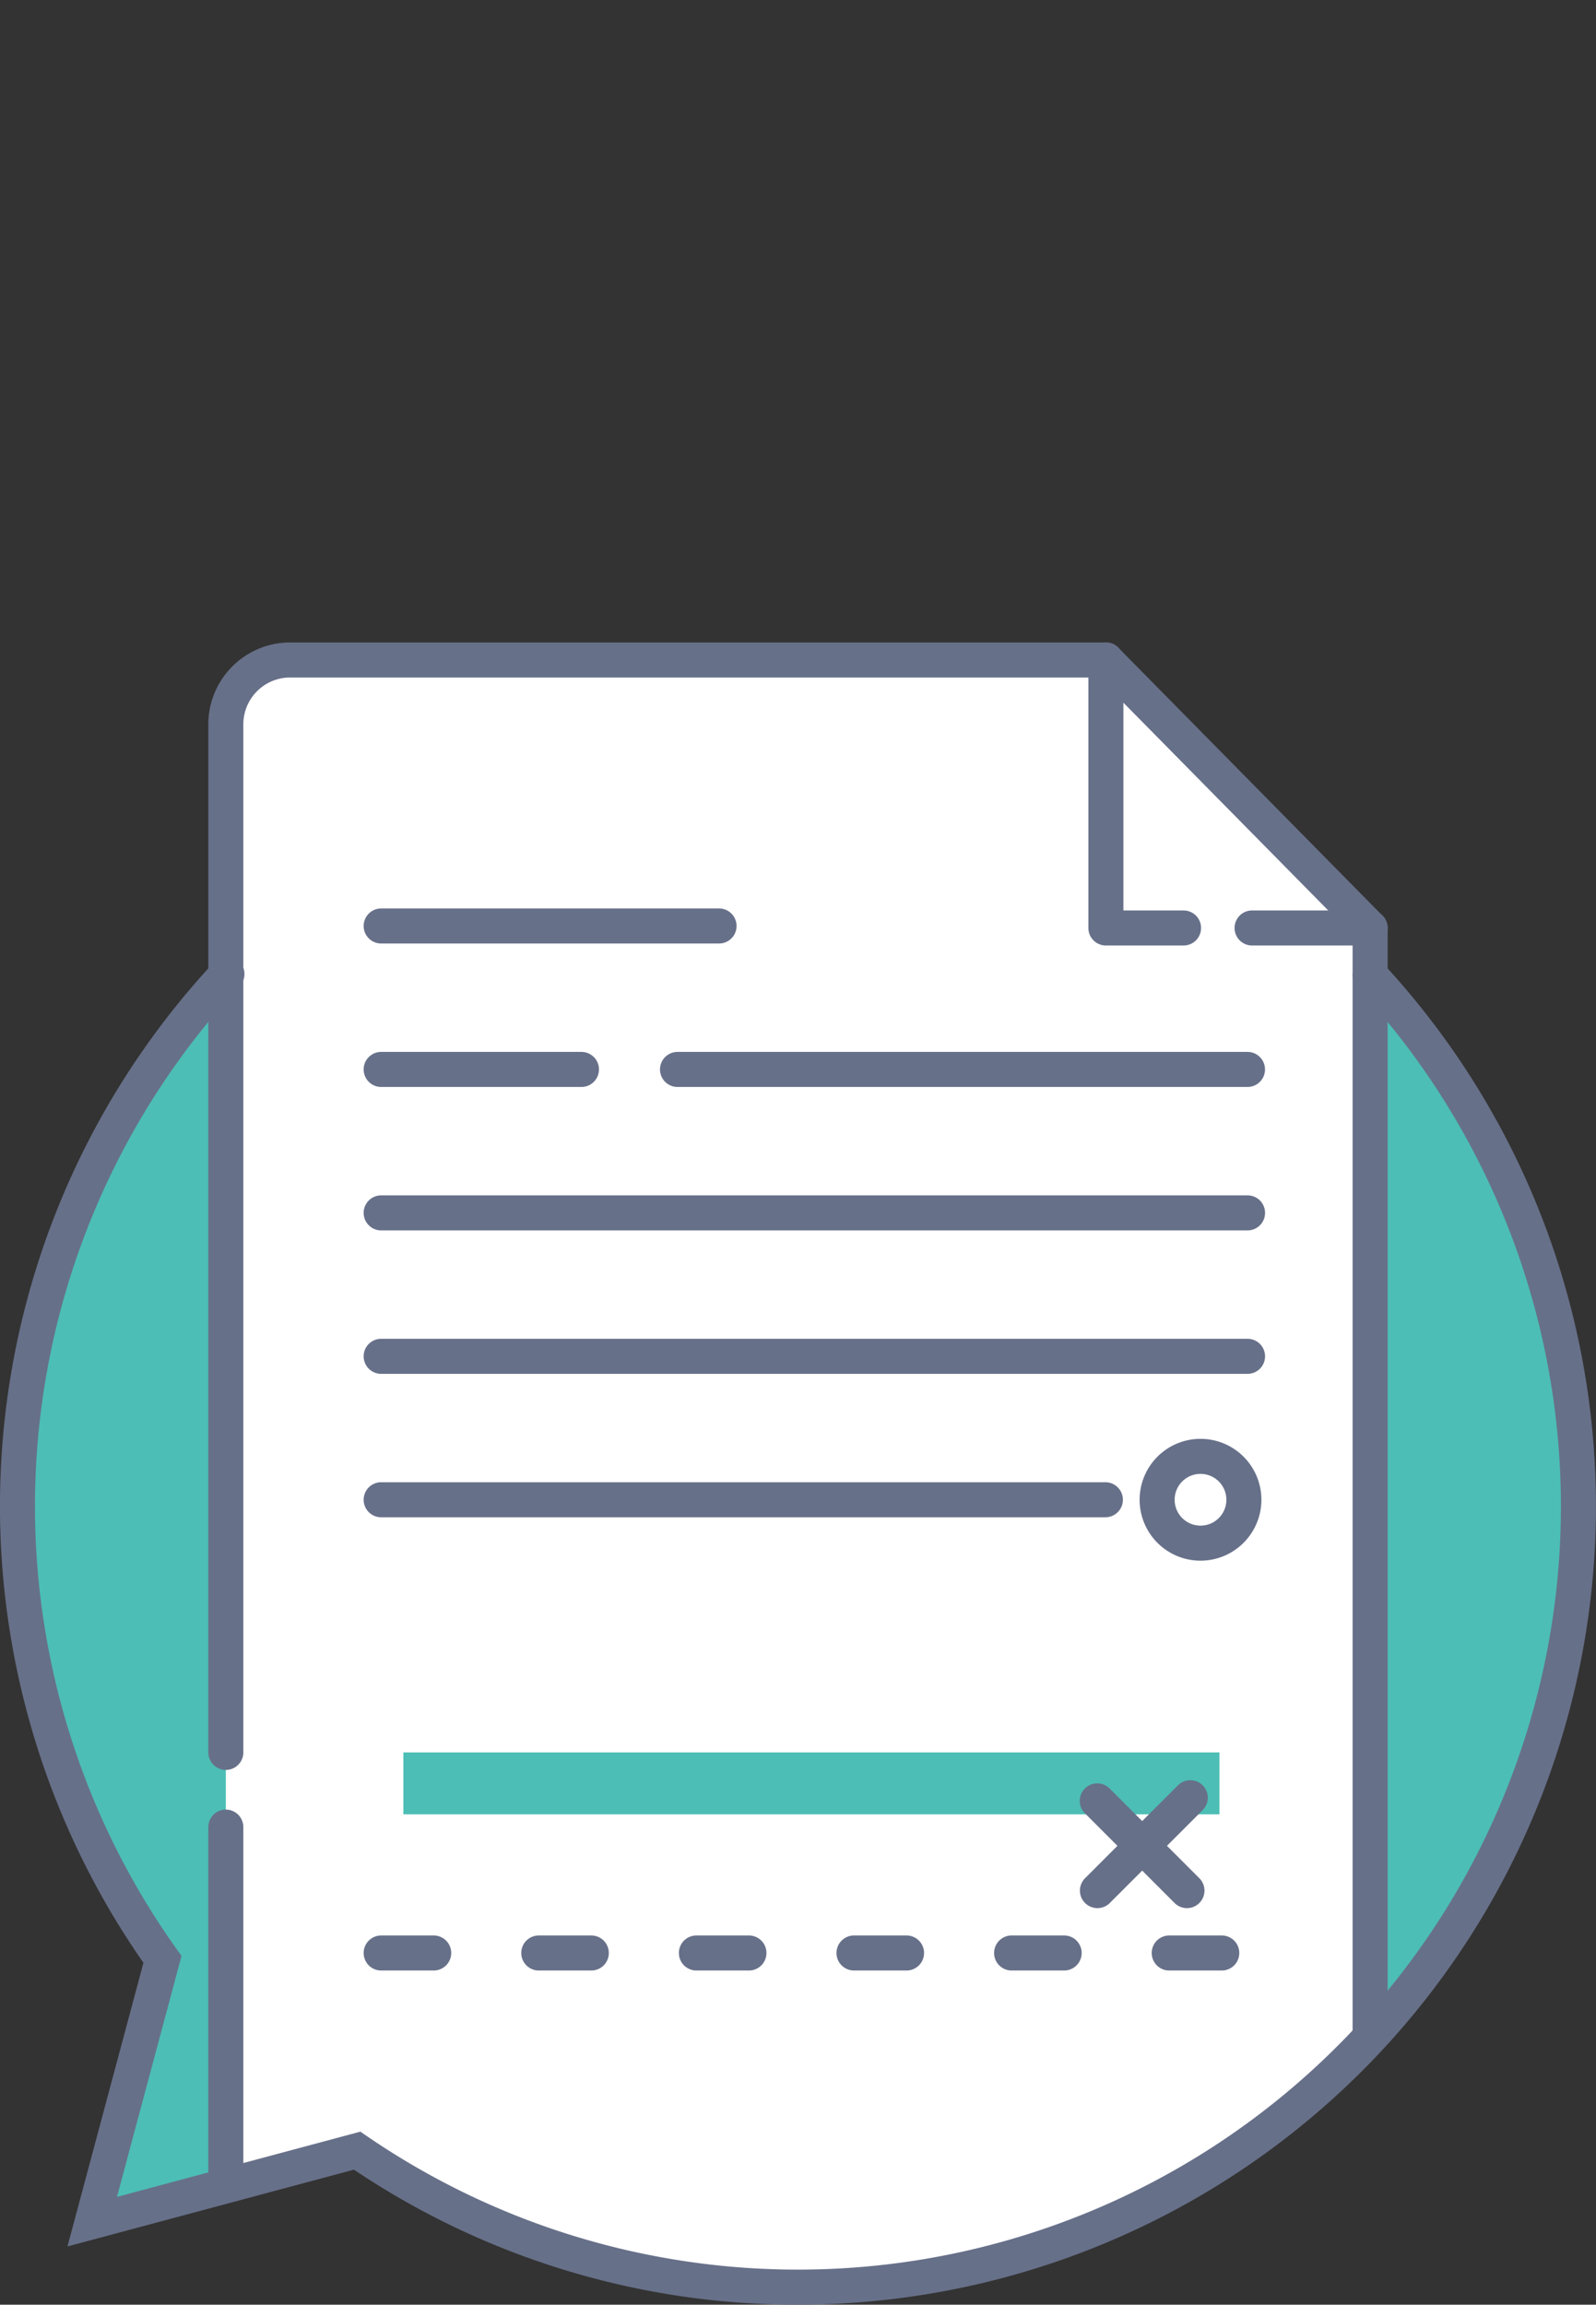
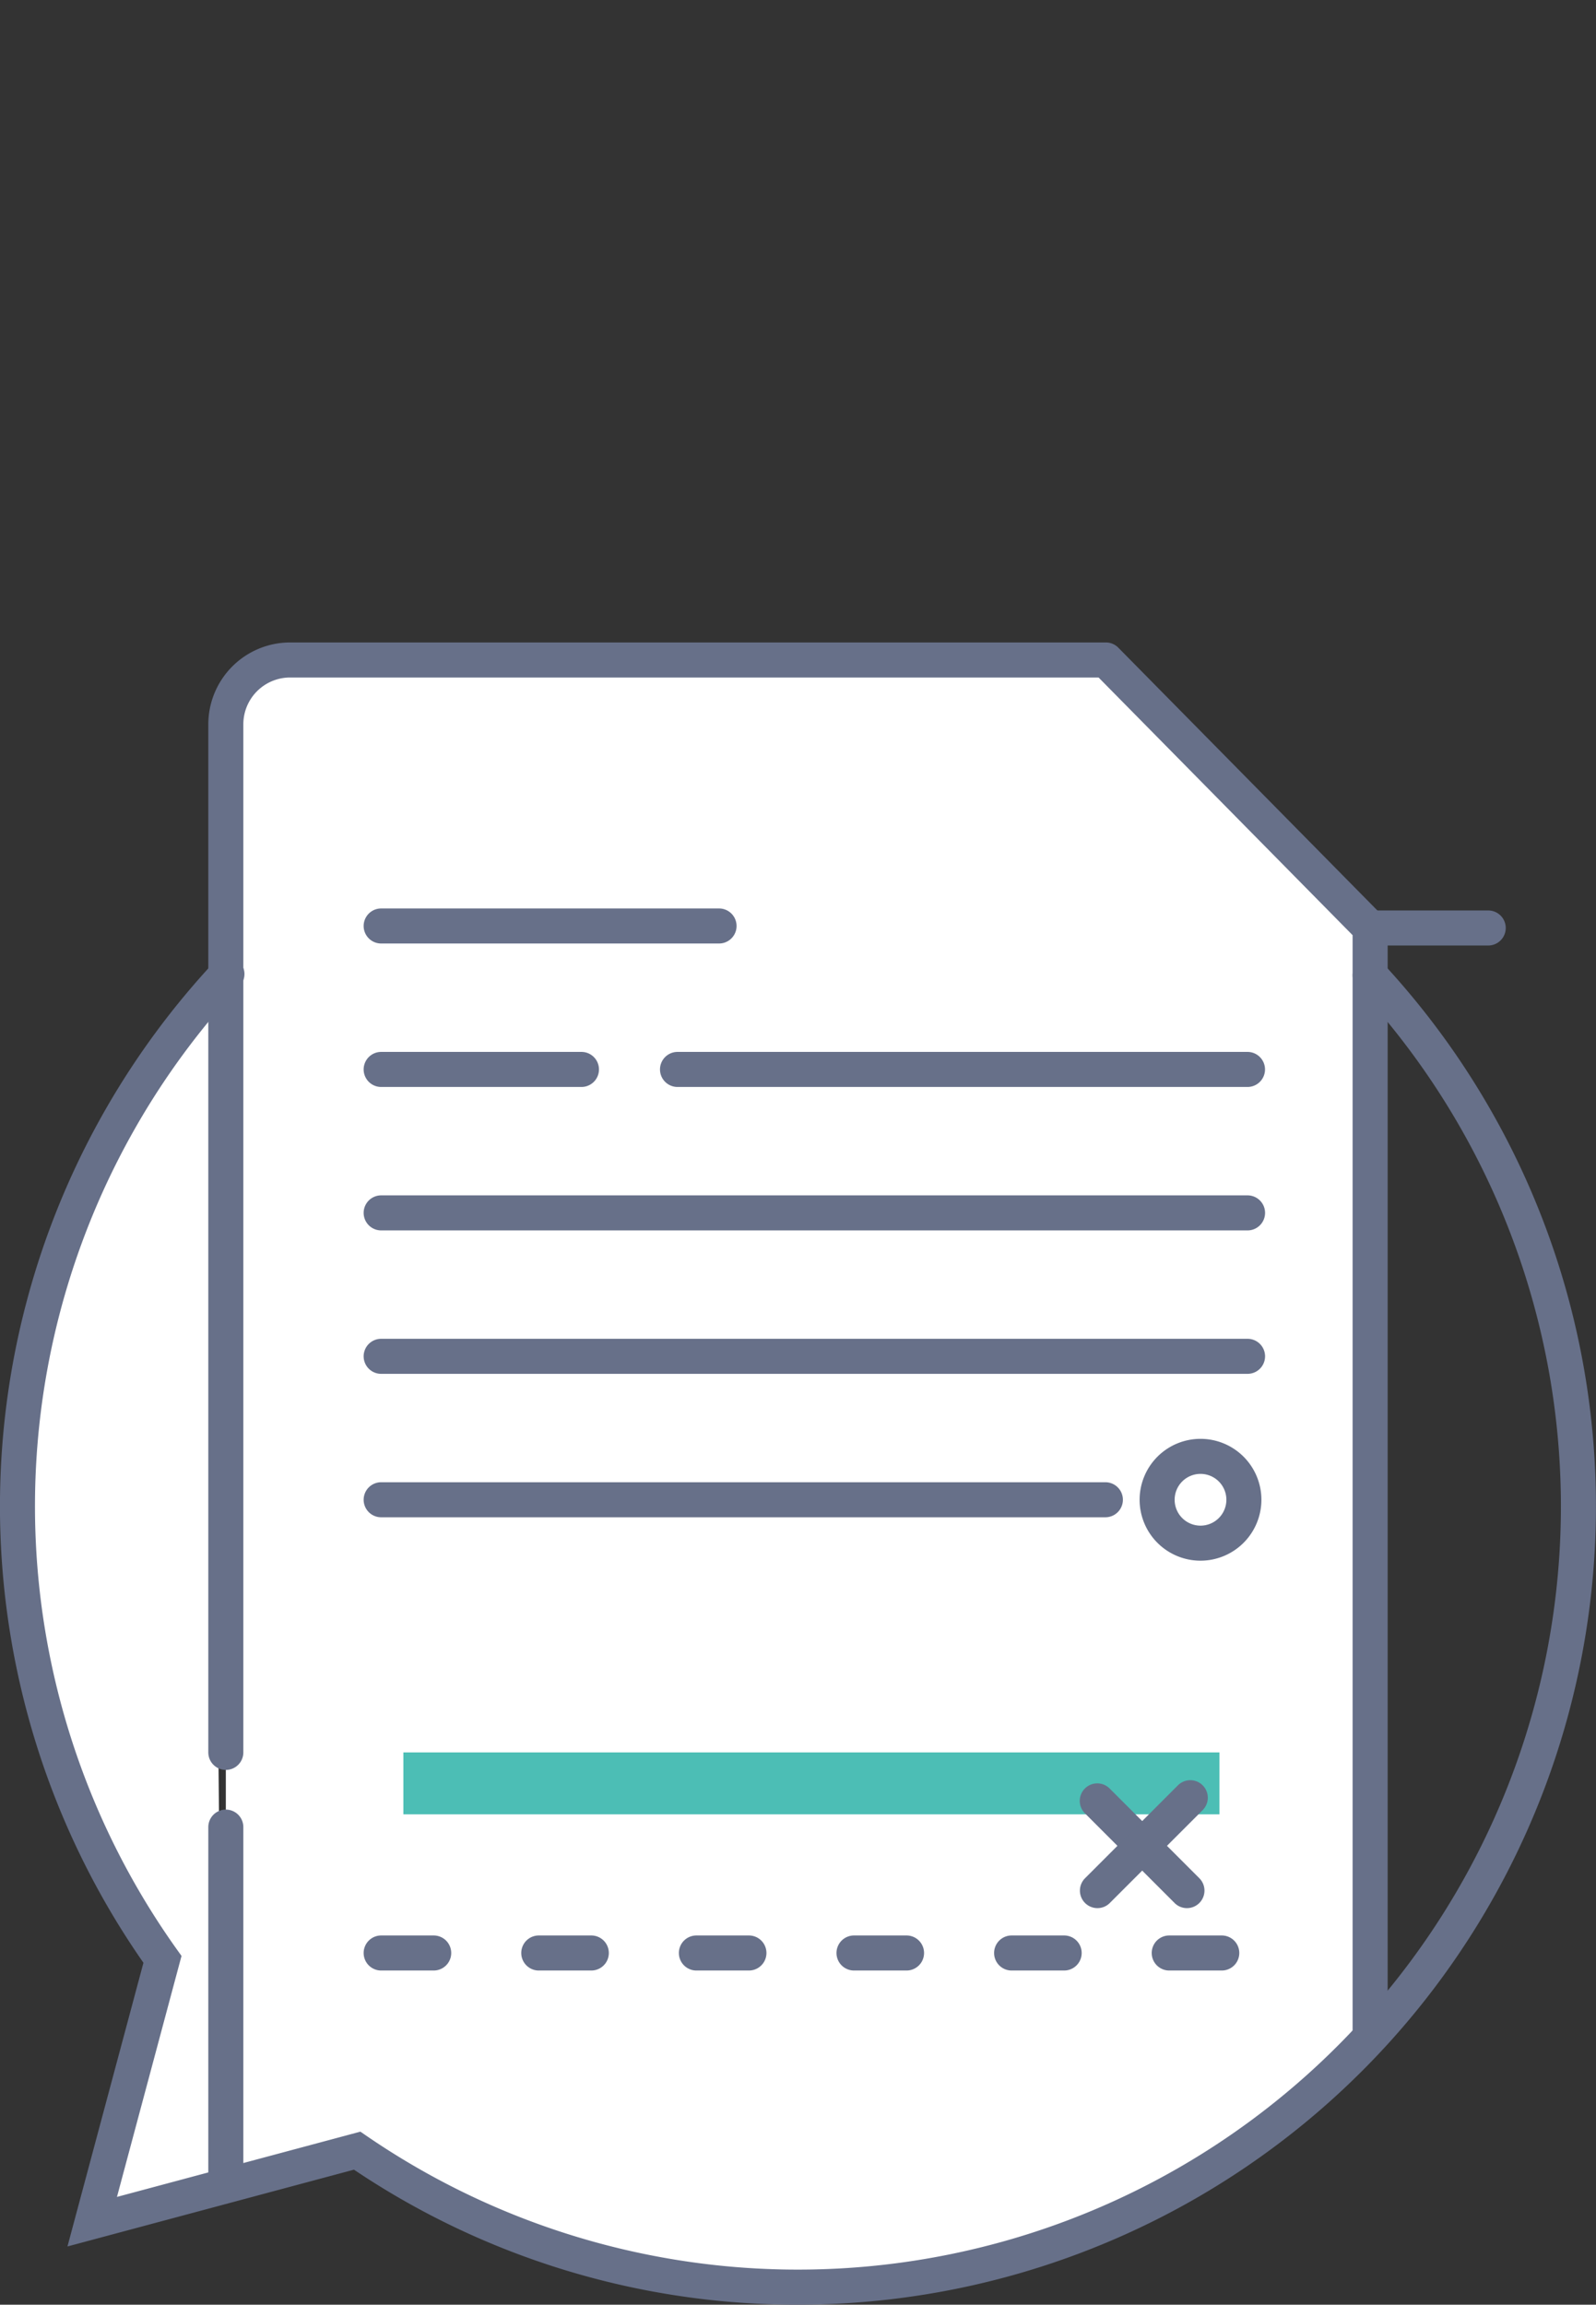
<svg xmlns="http://www.w3.org/2000/svg" width="91.134" height="131.543" viewBox="0 0 91.134 131.543">
  <rect x="0" y="0" width="91.134" height="131.543" fill="#333333" stroke="none" />
  <defs>
    <clipPath id="clip-path">
      <path id="Path_37" data-name="Path 37" d="M302.635,55.639v85.976a44.345,44.345,0,0,0,8.28,25.858L306.9,182.445l15.129-4.054a44.564,44.564,0,0,0,69.737-36.776V55.639Z" fill="none" />
    </clipPath>
  </defs>
  <g id="Group_41" data-name="Group 41" transform="translate(-301.635 -55.639)">
    <path id="Path_21" data-name="Path 21" d="M310.915,167.473s-20.567-26.212,2.781-54.386l.652,67.7-7.445,1.662Z" fill="#fff" />
    <g id="Group_39" data-name="Group 39">
      <g id="Group_38" data-name="Group 38" clip-path="url(#clip-path)">
-         <path id="Path_22" data-name="Path 22" d="M347.2,97.048a44.555,44.555,0,0,0-36.287,70.425L306.9,182.445l15.129-4.054A44.566,44.566,0,1,0,347.2,97.048Z" fill="#4cbeb5" />
        <g id="Group_37" data-name="Group 37">
          <g id="Group_24" data-name="Group 24">
            <path id="Path_23" data-name="Path 23" d="M364.384,93.308H318.2a3.67,3.67,0,0,0-3.67,3.67v89.275a3.67,3.67,0,0,0,3.67,3.67h58a3.67,3.67,0,0,0,3.67-3.67V108.605Z" fill="#fff" />
            <g id="Group_21" data-name="Group 21">
              <path id="Path_24" data-name="Path 24" d="M376.2,190.923h-58a4.675,4.675,0,0,1-4.67-4.67V159.924a1,1,0,0,1,2,0v26.329a2.673,2.673,0,0,0,2.67,2.67h58a2.673,2.673,0,0,0,2.67-2.67V109.015L364.365,94.308H318.2a2.672,2.672,0,0,0-2.67,2.67V155.66a1,1,0,0,1-2,0V96.978a4.675,4.675,0,0,1,4.67-4.67h46.582a1,1,0,0,1,.712.3l15.09,15.3a1,1,0,0,1,.288.7v77.648A4.675,4.675,0,0,1,376.2,190.923Z" fill="#677089" />
            </g>
            <g id="Group_22" data-name="Group 22">
-               <path id="Path_25" data-name="Path 25" d="M379.873,109.605h-6.742a1,1,0,0,1,0-2h6.742a1,1,0,0,1,0,2Z" fill="#677089" />
+               <path id="Path_25" data-name="Path 25" d="M379.873,109.605a1,1,0,0,1,0-2h6.742a1,1,0,0,1,0,2Z" fill="#677089" />
            </g>
            <g id="Group_23" data-name="Group 23">
-               <path id="Path_26" data-name="Path 26" d="M369.217,109.605h-4.434a1,1,0,0,1-1-1v-15.3a1,1,0,0,1,2,0v14.3h3.434a1,1,0,0,1,0,2Z" fill="#677089" />
-             </g>
+               </g>
          </g>
          <rect id="Rectangle_3" data-name="Rectangle 3" width="46.6" height="3.534" transform="translate(324.668 155.66)" fill="#4cbeb5" />
          <g id="Group_36" data-name="Group 36">
            <g id="Group_31" data-name="Group 31">
              <g id="Group_25" data-name="Group 25">
                <path id="Path_27" data-name="Path 27" d="M342.691,109.491H323.4a1,1,0,0,1,0-2h19.294a1,1,0,0,1,0,2Z" fill="#677089" />
              </g>
              <g id="Group_26" data-name="Group 26">
                <path id="Path_28" data-name="Path 28" d="M372.869,117.679H340.322a1,1,0,0,1,0-2h32.547a1,1,0,0,1,0,2Z" fill="#677089" />
              </g>
              <g id="Group_27" data-name="Group 27">
                <path id="Path_29" data-name="Path 29" d="M334.834,117.679H323.4a1,1,0,0,1,0-2h11.437a1,1,0,0,1,0,2Z" fill="#677089" />
              </g>
              <g id="Group_28" data-name="Group 28">
                <path id="Path_30" data-name="Path 30" d="M372.869,125.866H323.4a1,1,0,0,1,0-2h49.472a1,1,0,0,1,0,2Z" fill="#677089" />
              </g>
              <g id="Group_29" data-name="Group 29">
                <path id="Path_31" data-name="Path 31" d="M372.869,134.053H323.4a1,1,0,0,1,0-2h49.472a1,1,0,0,1,0,2Z" fill="#677089" />
              </g>
              <g id="Group_30" data-name="Group 30">
                <path id="Path_32" data-name="Path 32" d="M364.751,142.24H323.4a1,1,0,0,1,0-2h41.354a1,1,0,0,1,0,2Z" fill="#677089" />
              </g>
            </g>
            <g id="Group_32" data-name="Group 32">
              <path id="Path_33" data-name="Path 33" d="M370.185,144.717a3.477,3.477,0,1,1,3.478-3.477A3.48,3.48,0,0,1,370.185,144.717Zm0-4.954a1.477,1.477,0,1,0,1.478,1.477A1.478,1.478,0,0,0,370.185,139.763Z" fill="#677089" />
            </g>
            <g id="Group_33" data-name="Group 33">
              <path id="Path_34" data-name="Path 34" d="M371.4,168.109h-3a1,1,0,0,1,0-2h3a1,1,0,0,1,0,2Zm-9,0h-3a1,1,0,0,1,0-2h3a1,1,0,0,1,0,2Zm-9,0h-3a1,1,0,0,1,0-2h3a1,1,0,0,1,0,2Zm-9,0h-3a1,1,0,0,1,0-2h3a1,1,0,0,1,0,2Zm-9,0h-3a1,1,0,0,1,0-2h3a1,1,0,0,1,0,2Zm-9,0h-3a1,1,0,0,1,0-2h3a1,1,0,0,1,0,2Z" fill="#677089" />
            </g>
            <g id="Group_34" data-name="Group 34">
              <path id="Path_35" data-name="Path 35" d="M369.412,164.548a.993.993,0,0,1-.707-.293l-5.109-5.108a1,1,0,1,1,1.414-1.414l5.109,5.108a1,1,0,0,1-.707,1.707Z" fill="#677089" />
            </g>
            <g id="Group_35" data-name="Group 35">
              <path id="Path_36" data-name="Path 36" d="M364.3,164.548a1,1,0,0,1-.707-1.707l5.315-5.314a1,1,0,0,1,1.414,1.414l-5.315,5.314A.993.993,0,0,1,364.3,164.548Z" fill="#677089" />
            </g>
          </g>
        </g>
      </g>
    </g>
    <g id="Group_40" data-name="Group 40">
      <path id="Path_38" data-name="Path 38" d="M347.2,187.182a45.307,45.307,0,0,1-25.353-7.706l-16.36,4.383,4.339-16.192a45.544,45.544,0,0,1,4.036-57.115,1,1,0,0,1,1.463,1.364,43.545,43.545,0,0,0-3.6,54.976l.275.384-3.686,13.755,13.9-3.725.38.261a43.566,43.566,0,0,0,56.544-65.582,1,1,0,0,1,1.467-1.36A45.567,45.567,0,0,1,347.2,187.182Z" fill="#677089" />
    </g>
  </g>
</svg>